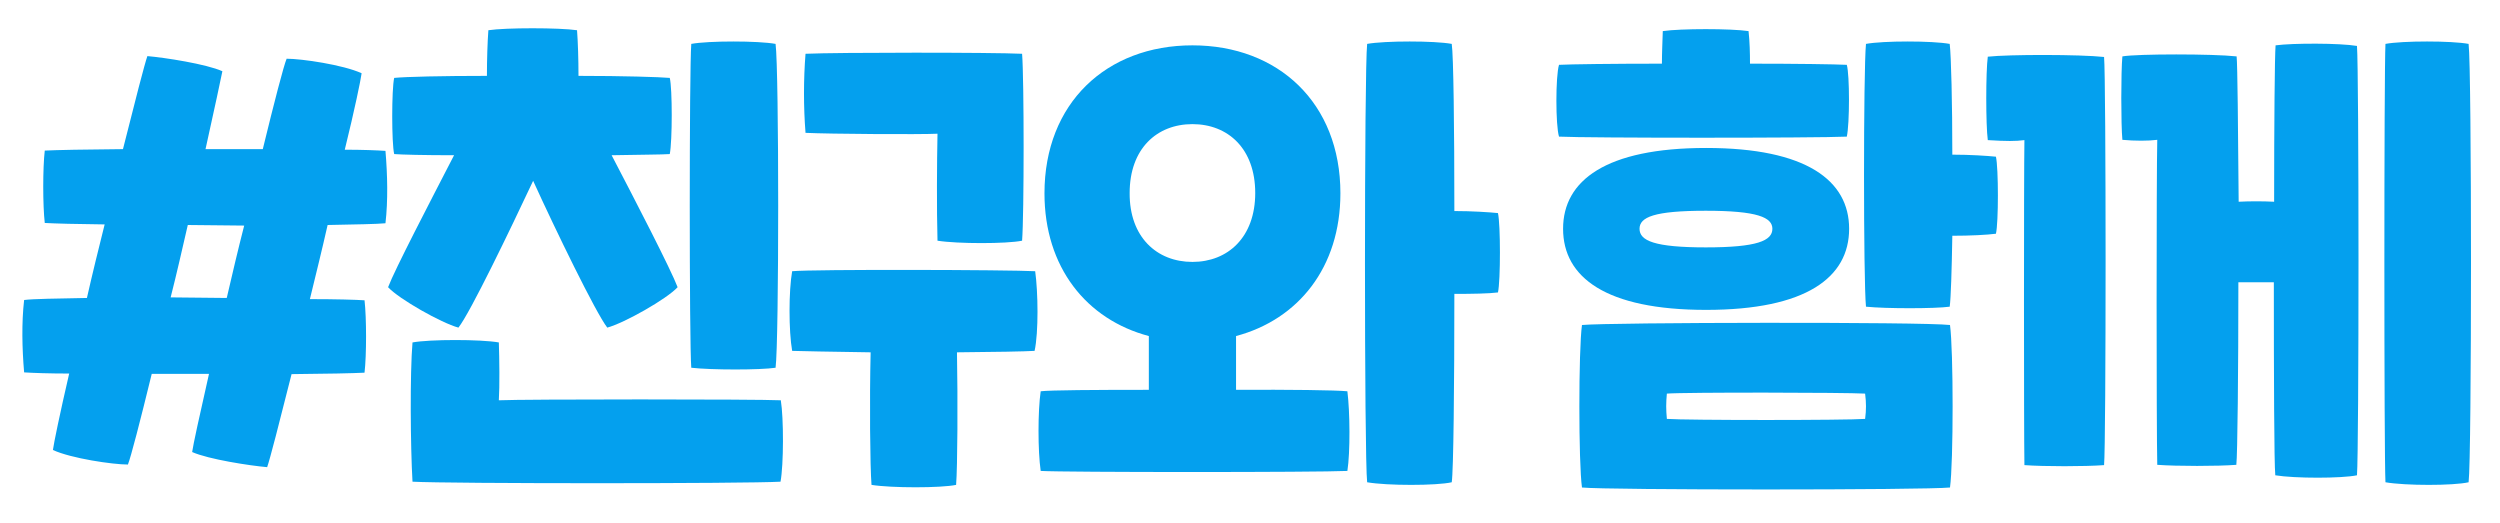
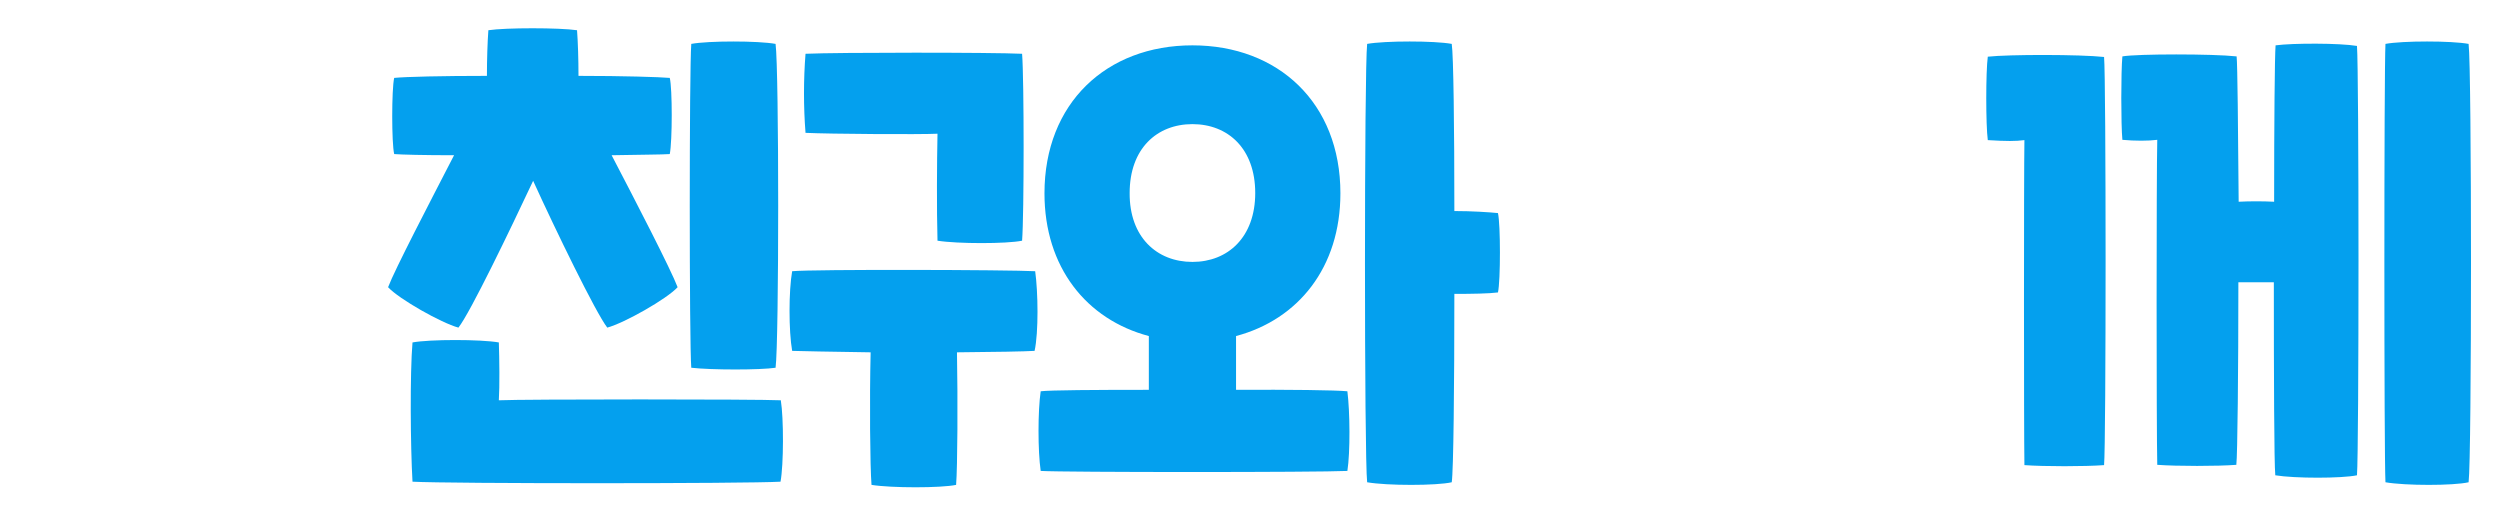
<svg xmlns="http://www.w3.org/2000/svg" version="1.1" id="레이어_1" x="0px" y="0px" viewBox="0 0 86 18" style="enable-background:new 0 0 86 18;" xml:space="preserve">
  <style type="text/css">
	.st0{fill:#04A0EE;}
</style>
  <g>
-     <path class="st0" d="M11.27,7.74c-0.19,0.84-0.4,1.69-0.61,2.55c0.89,0,1.57,0.02,1.88,0.04c0.07,0.61,0.07,1.89,0,2.49   c-0.38,0.02-1.31,0.04-2.51,0.05c-0.42,1.67-0.75,2.95-0.84,3.2c-0.59-0.05-2.02-0.27-2.58-0.52c0.03-0.23,0.26-1.28,0.58-2.69   H5.22c-0.4,1.64-0.72,2.87-0.82,3.12c-0.52,0-1.95-0.21-2.58-0.5c0.03-0.23,0.24-1.25,0.56-2.63c-0.68,0-1.24-0.02-1.55-0.04   c-0.07-0.82-0.09-1.71,0-2.49c0.31-0.04,1.12-0.05,2.16-0.07c0.19-0.84,0.4-1.69,0.61-2.53C2.64,7.71,1.89,7.69,1.54,7.67   c-0.07-0.61-0.07-1.89,0-2.49c0.4-0.02,1.41-0.04,2.69-0.05c0.42-1.67,0.75-2.95,0.84-3.2c0.59,0.05,2.02,0.27,2.58,0.52   C7.61,2.67,7.38,3.72,7.07,5.13h1.97c0.4-1.64,0.72-2.87,0.82-3.11c0.52,0,1.95,0.21,2.58,0.5c-0.03,0.23-0.24,1.25-0.58,2.63   c0.61,0,1.1,0.02,1.4,0.04c0.07,0.82,0.09,1.71,0,2.49C12.97,7.71,12.23,7.72,11.27,7.74z M7.8,10.25C7.99,9.43,8.19,8.58,8.4,7.76   c-0.65,0-1.29-0.02-1.94-0.02c-0.19,0.82-0.38,1.67-0.59,2.49C6.51,10.23,7.16,10.25,7.8,10.25z" />
    <path class="st0" d="M15.77,11.27c-0.59-0.16-2.04-0.98-2.42-1.39c0.23-0.61,1.45-2.95,2.27-4.54c-1.03,0-1.81-0.02-2.06-0.04   c-0.09-0.37-0.09-2.23,0-2.62c0.38-0.04,1.67-0.07,3.19-0.07c0-0.57,0.02-1.17,0.05-1.57c0.59-0.09,2.44-0.09,3.05,0   c0.03,0.39,0.05,1,0.05,1.57c1.52,0,2.81,0.04,3.14,0.07c0.09,0.36,0.09,2.17,0,2.62C22.77,5.32,22,5.32,21.04,5.34   c0.82,1.57,2.04,3.93,2.27,4.54c-0.38,0.41-1.83,1.23-2.42,1.39c-0.4-0.52-1.78-3.36-2.55-5.05C17.55,7.9,16.18,10.75,15.77,11.27z    M26.85,16.57c-1.19,0.07-11.41,0.07-12.66,0c-0.07-1.21-0.09-3.72,0-4.79c0.59-0.11,2.35-0.11,2.97,0c0.02,0.59,0.03,1.51,0,1.99   c0.8-0.04,8.93-0.04,9.7,0C26.96,14.38,26.96,15.98,26.85,16.57z M23.78,12.65c-0.07-0.87-0.07-10.25,0-11.14   c0.59-0.11,2.3-0.11,2.9,0c0.12,0.89,0.12,10.25,0,11.14C26.17,12.73,24.46,12.73,23.78,12.65z" />
    <path class="st0" d="M35.59,12.07c-0.31,0.02-1.38,0.04-2.67,0.05c0.03,1.62,0.02,3.93-0.03,4.56c-0.52,0.11-2.23,0.11-2.91,0   c-0.05-0.62-0.07-2.94-0.03-4.56c-1.34-0.02-2.44-0.04-2.7-0.05c-0.12-0.69-0.12-2.06,0-2.74c0.72-0.07,7.48-0.05,8.36,0   C35.71,10.04,35.73,11.43,35.59,12.07z M27.71,4.57c-0.07-0.89-0.07-1.83,0-2.72c1.12-0.05,6.42-0.05,7.45,0   c0.07,0.87,0.07,5.54,0,6.43c-0.52,0.11-2.23,0.11-2.91,0c-0.03-1.09-0.02-2.71,0-3.68C31.65,4.63,28.54,4.61,27.71,4.57z" />
    <path class="st0" d="M46.35,13.46c0.09,0.71,0.1,2.1,0,2.74c-1.01,0.05-9.72,0.05-10.55,0c-0.1-0.69-0.1-2.06,0-2.74   c0.33-0.04,1.88-0.05,3.72-0.05v-1.85c-2.15-0.57-3.59-2.37-3.59-4.91c0-3.1,2.13-5.09,5.09-5.09c2.95,0,5.09,1.98,5.09,5.09   c0,2.55-1.45,4.34-3.59,4.91v1.85C44.35,13.4,45.95,13.42,46.35,13.46z M41.02,9.01c1.22,0,2.16-0.85,2.16-2.37   c0-1.53-0.94-2.37-2.16-2.37c-1.22,0-2.16,0.84-2.16,2.37C38.85,8.15,39.79,9.01,41.02,9.01z M51.53,10.06   c-0.3,0.04-0.89,0.05-1.5,0.05c0,3.17-0.03,6.09-0.09,6.48c-0.52,0.12-2.23,0.12-2.91,0c-0.1-0.85-0.1-14.19,0-15.08   c0.61-0.11,2.32-0.11,2.91,0C50,1.89,50.03,4.4,50.03,7.26c0.61,0,1.2,0.04,1.5,0.07C51.62,7.72,51.62,9.66,51.53,10.06z" />
-     <path class="st0" d="M53.63,4.7c-0.12-0.39-0.12-2.08,0-2.47c0.38-0.02,1.85-0.04,3.54-0.04c0-0.37,0.02-0.77,0.03-1.12   c0.61-0.09,2.35-0.09,2.95,0c0.04,0.36,0.05,0.75,0.05,1.12c1.59,0,2.93,0.02,3.33,0.04c0.1,0.34,0.1,2.03,0,2.47   C62.47,4.75,54.6,4.75,53.63,4.7z M53.77,7.87c0-1.66,1.47-2.78,4.92-2.78s4.92,1.12,4.92,2.78c0,1.67-1.47,2.79-4.92,2.79   S53.77,9.54,53.77,7.87z M67.08,11.18c0.12,0.87,0.12,4.73,0,5.59c-0.84,0.09-11.83,0.09-12.66,0c-0.12-0.85-0.12-4.72,0-5.59   C55.34,11.09,66.15,11.07,67.08,11.18z M56.4,7.87c0,0.41,0.51,0.64,2.28,0.64s2.29-0.23,2.29-0.64c0-0.39-0.51-0.62-2.29-0.62   S56.4,7.47,56.4,7.87z M64.16,13.54c-0.66-0.04-6.19-0.05-6.82,0c-0.03,0.32-0.03,0.55,0,0.87c0.65,0.05,6.18,0.05,6.82,0   C64.2,14.1,64.2,13.86,64.16,13.54z M68.66,8.04c-0.3,0.04-0.89,0.07-1.5,0.07c-0.02,1.19-0.05,2.15-0.09,2.44   c-0.51,0.07-2.2,0.07-2.88,0c-0.09-0.87-0.09-8.15,0-9.04c0.59-0.11,2.28-0.11,2.88,0c0.05,0.41,0.09,2.05,0.09,3.81   c0.61,0,1.2,0.04,1.5,0.07C68.75,5.78,68.75,7.67,68.66,8.04z" />
    <path class="st0" d="M72.38,1.96c0.07,0.73,0.07,13.31,0,14.04c-0.66,0.05-2.06,0.05-2.74,0c-0.02-1.19-0.02-9.99,0-11.18   c-0.31,0.04-0.61,0.04-1.26,0c-0.07-0.52-0.07-2.35,0-2.87C69.1,1.87,71.56,1.87,72.38,1.96z M81.08,1.58   c0.07,0.89,0.07,13.88,0,14.77c-0.52,0.11-2.15,0.11-2.81,0c-0.04-0.41-0.05-3.44-0.05-6.64H77c0,3.06-0.03,5.94-0.07,6.28   c-0.65,0.05-2.04,0.05-2.72,0c-0.03-1.19-0.03-9.99,0-11.18c-0.31,0.04-0.77,0.04-1.2,0c-0.05-0.52-0.05-2.35,0-2.87   c0.51-0.09,3.12-0.09,3.93,0c0.03,0.28,0.05,2.46,0.07,5c0.38-0.02,0.82-0.02,1.22,0c0-2.71,0.02-5.02,0.05-5.38   C78.87,1.48,80.49,1.48,81.08,1.58z M84.92,16.59c-0.52,0.12-2.18,0.12-2.86,0c-0.05-0.87-0.05-14.19,0-15.08   c0.59-0.11,2.27-0.11,2.86,0C85.03,2.4,85.03,15.72,84.92,16.59z" />
  </g>
</svg>